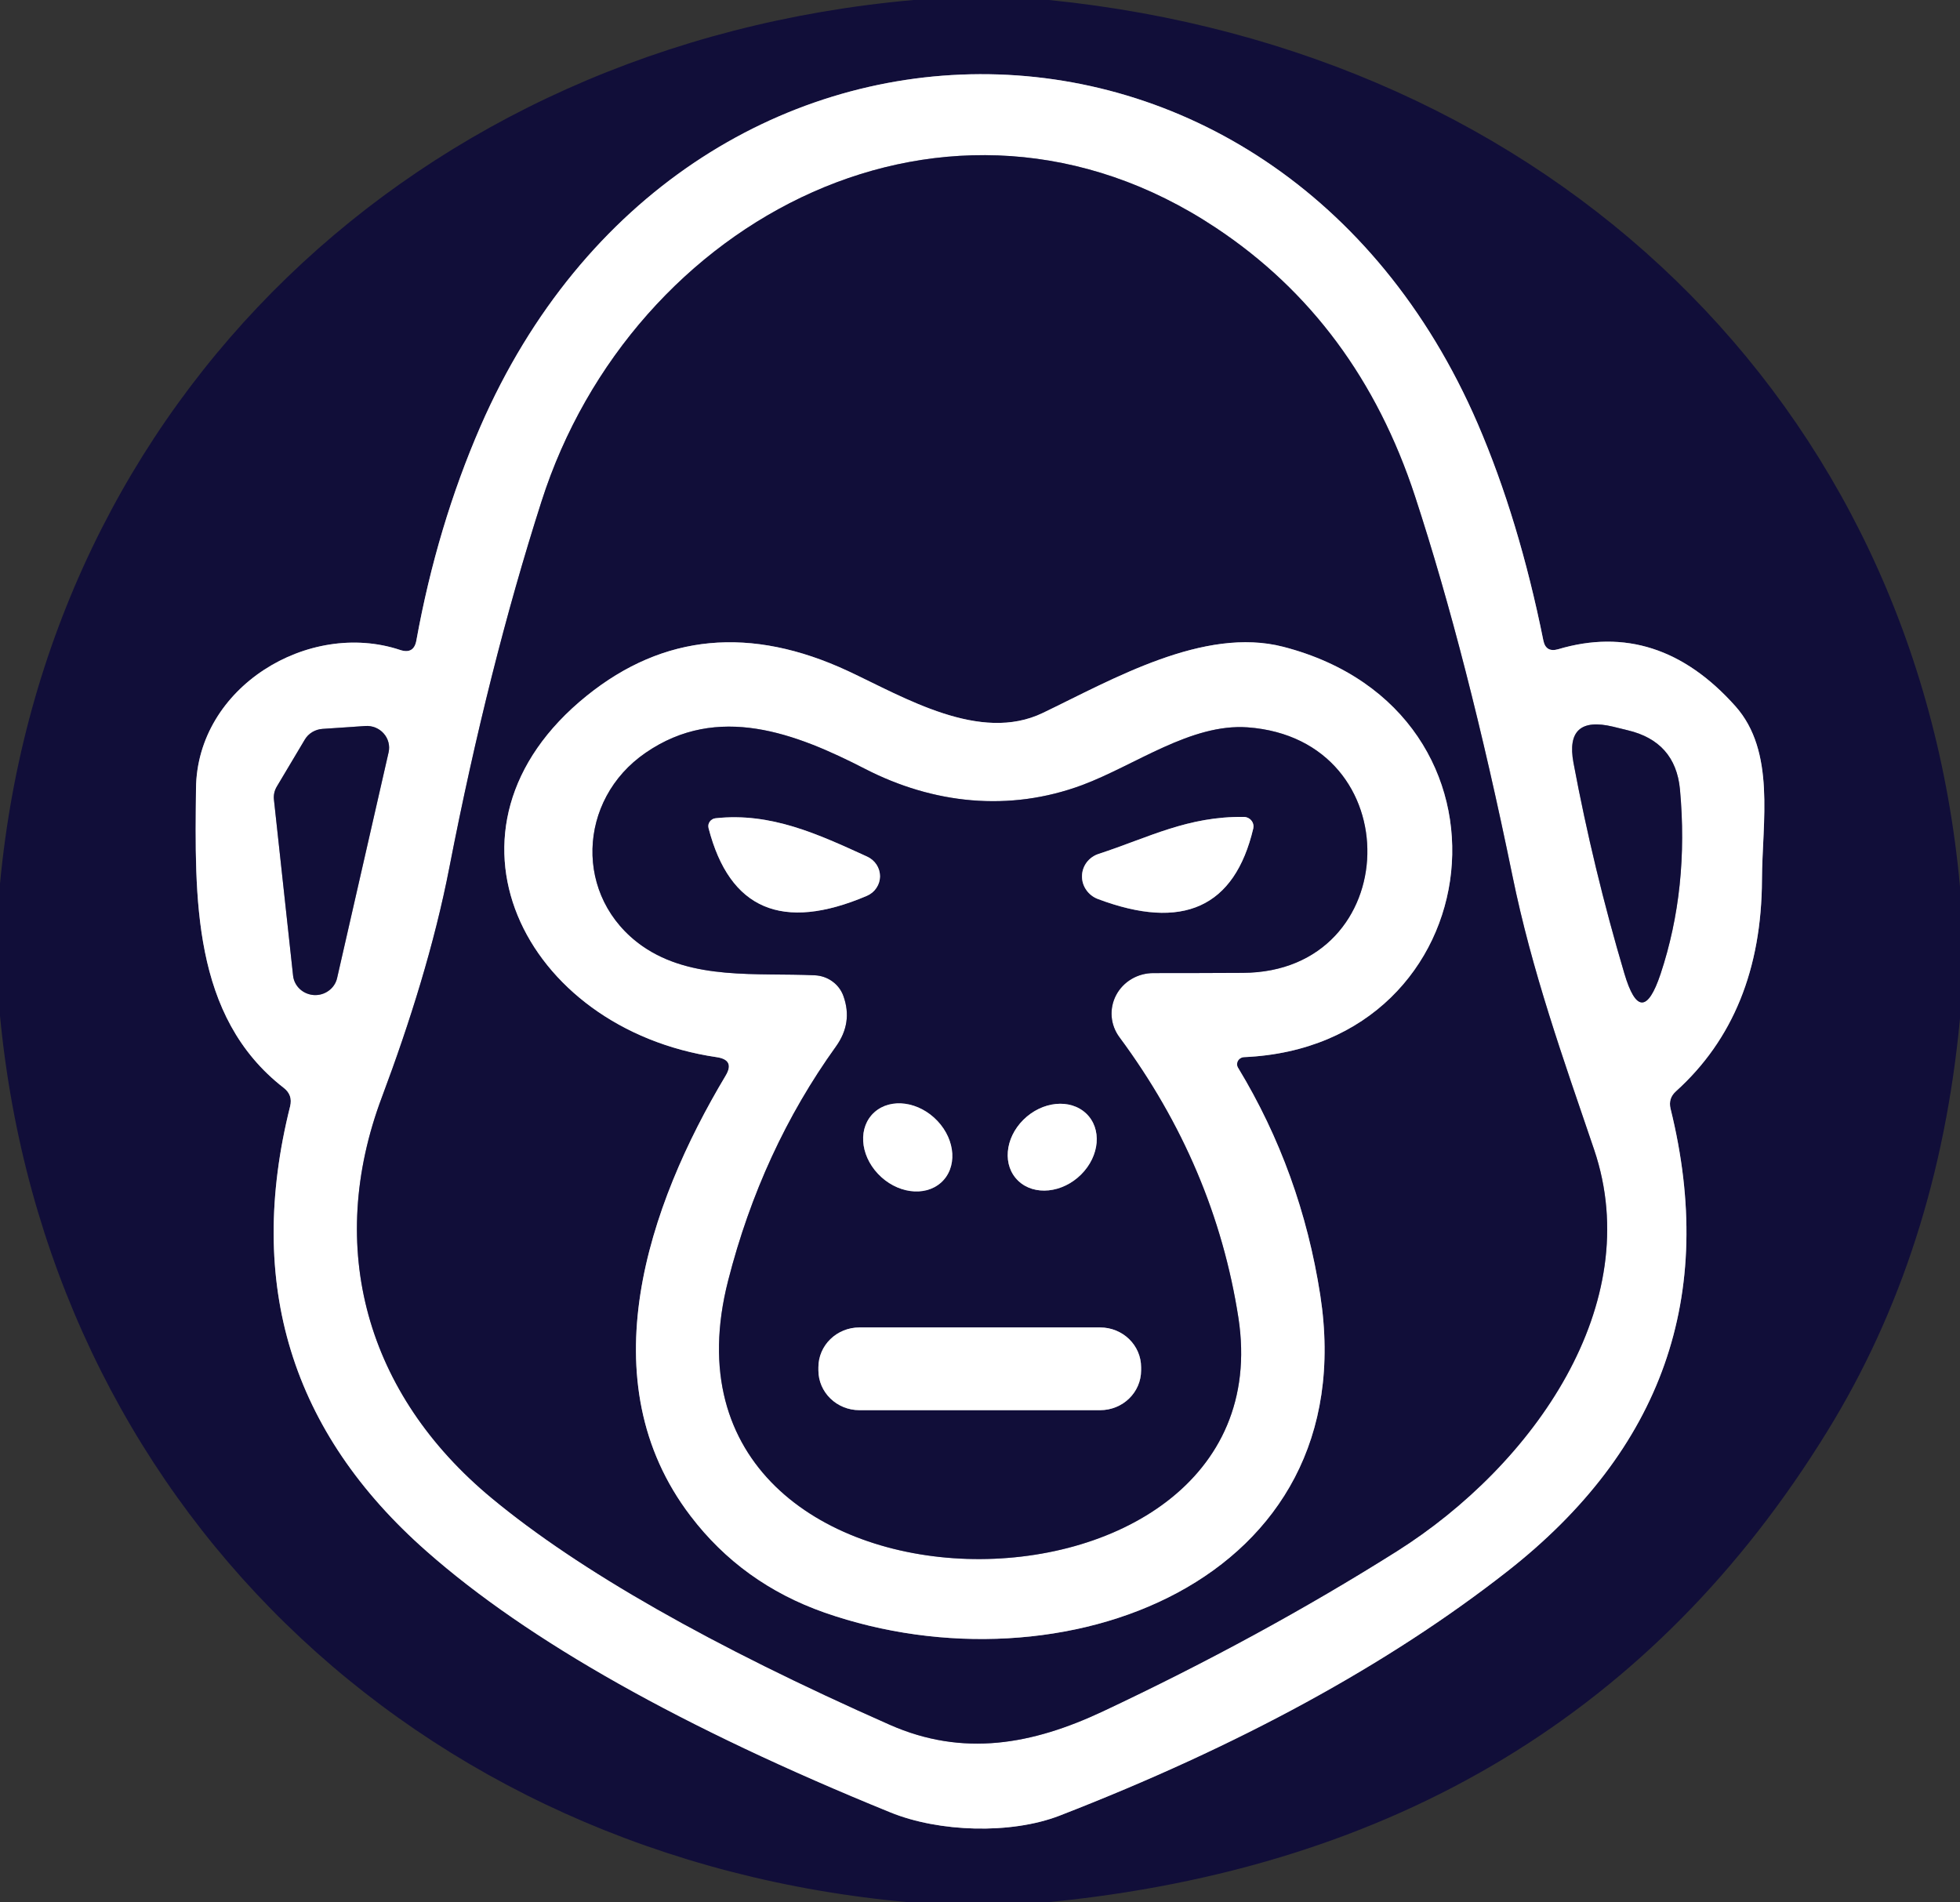
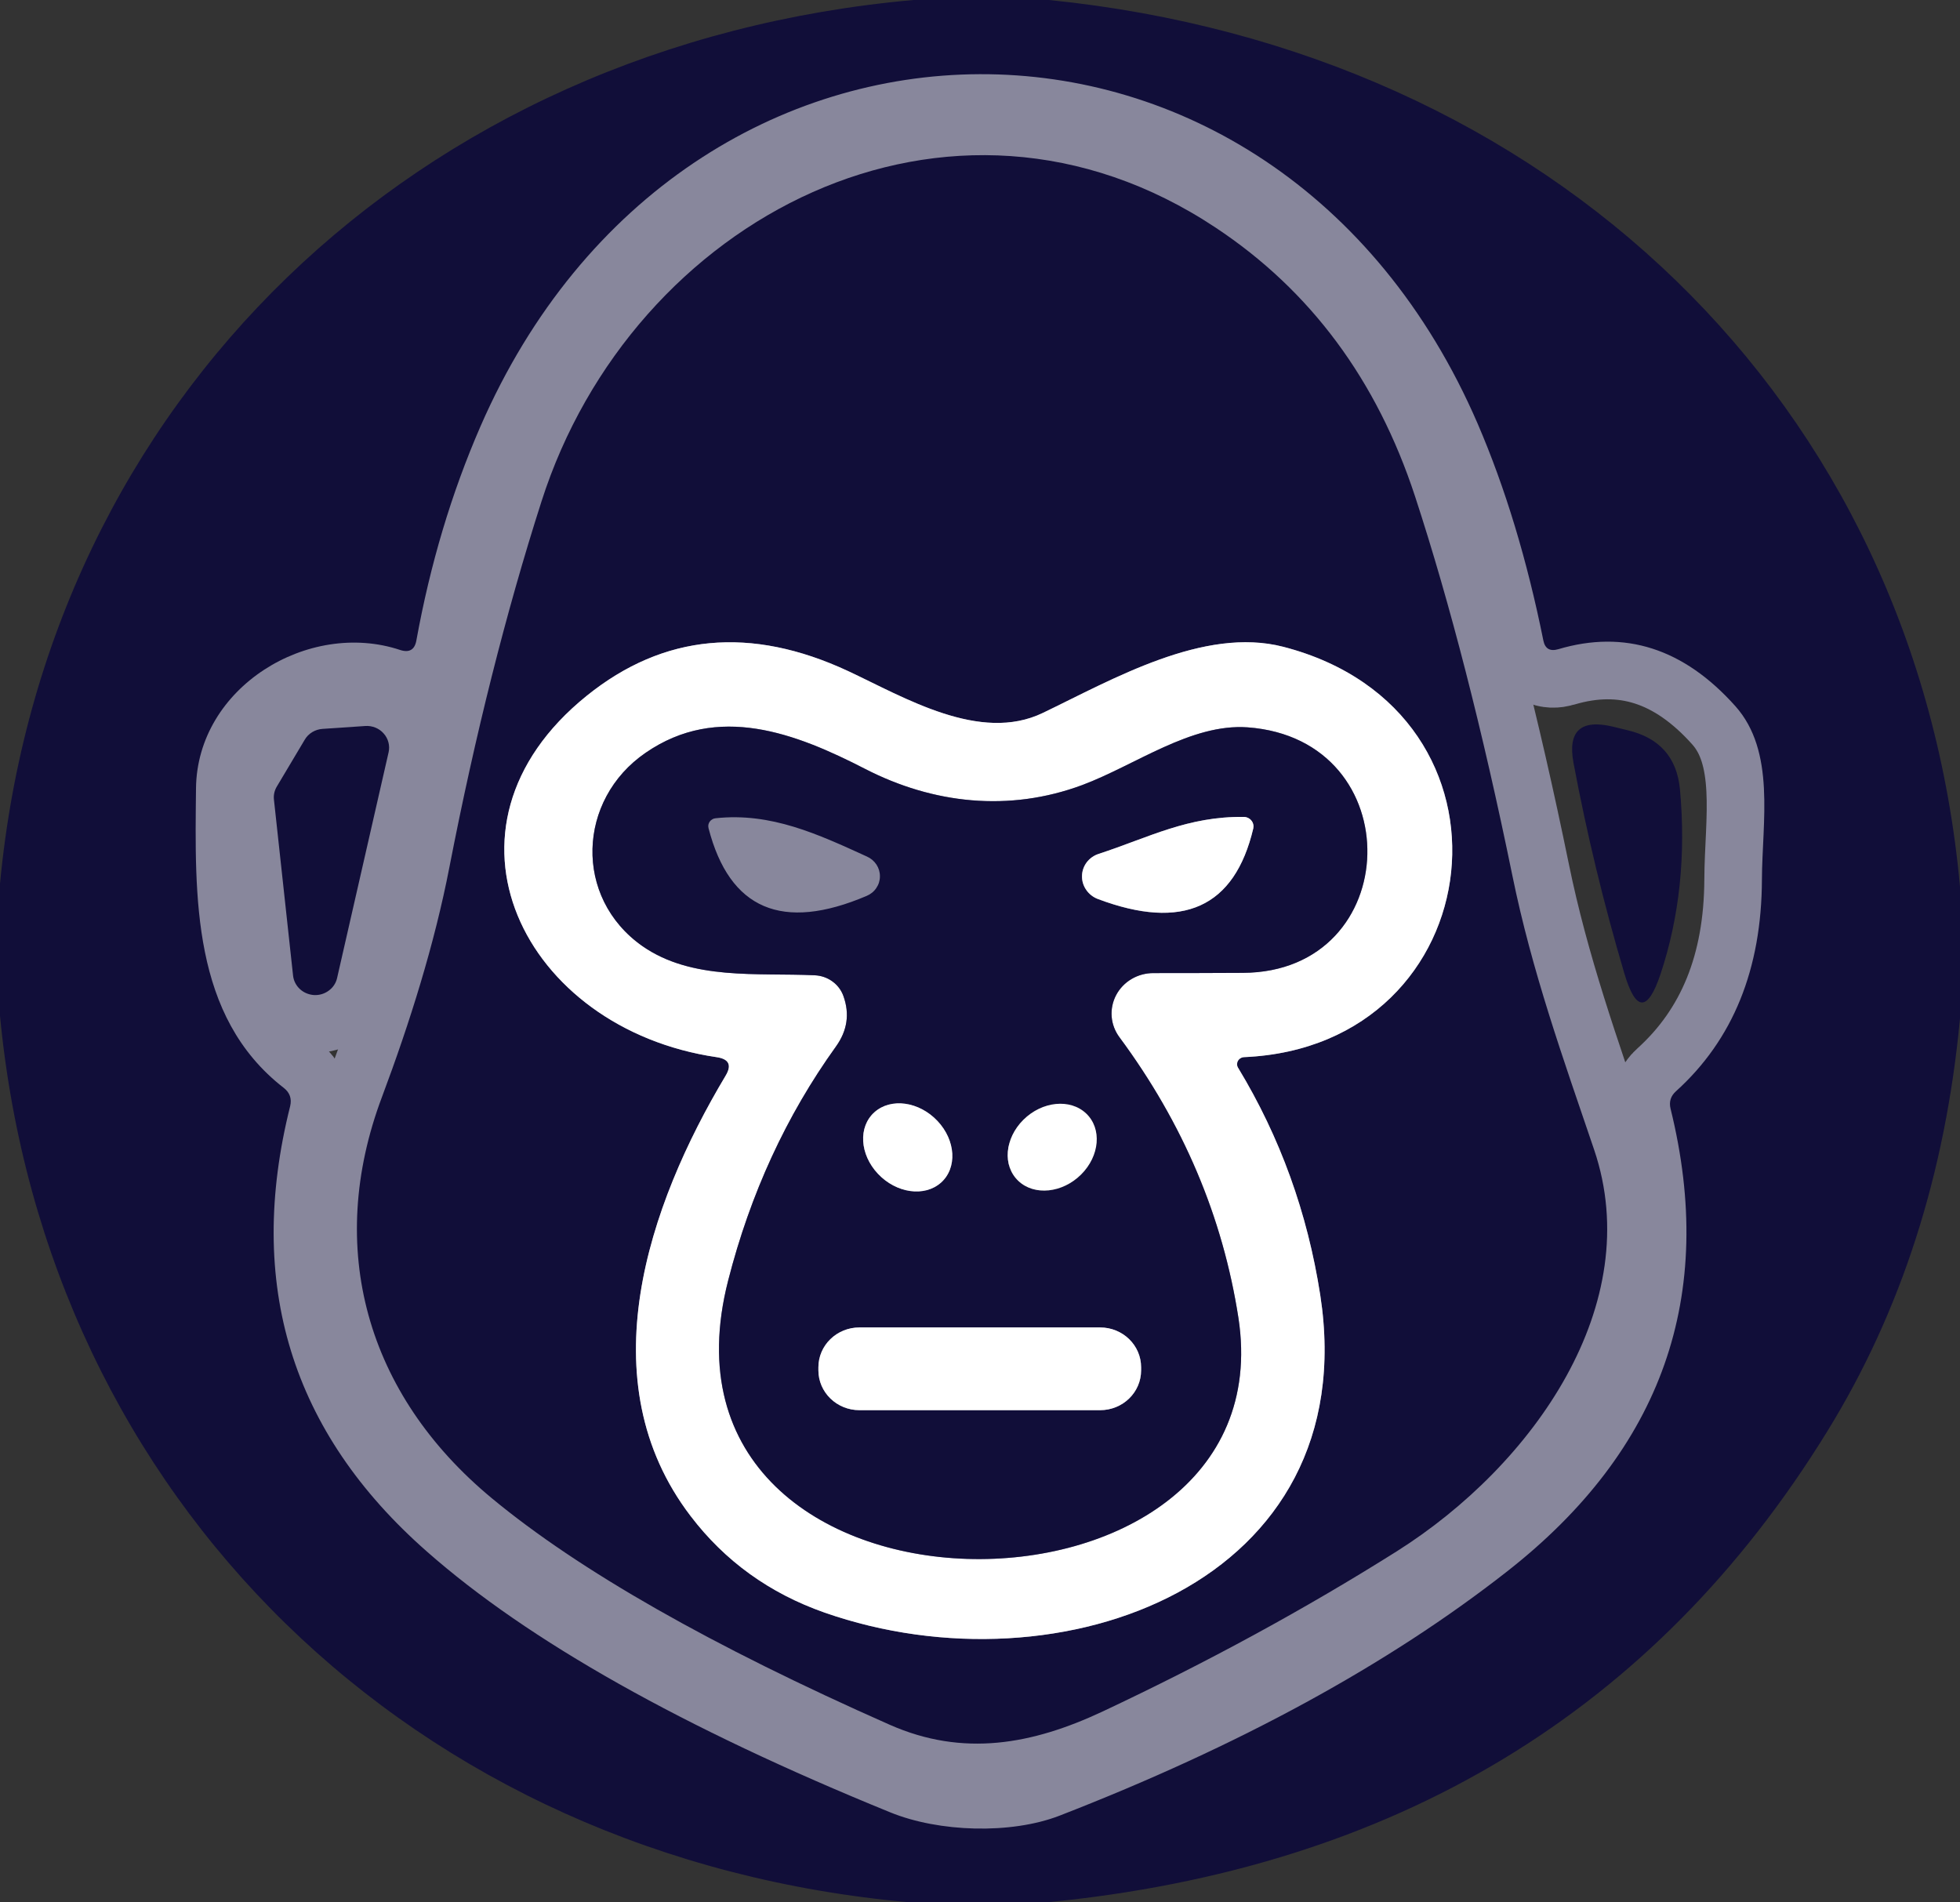
<svg xmlns="http://www.w3.org/2000/svg" width="34" height="33" viewBox="0 0 34 33" fill="none">
  <rect x="0" y="0" width="34" height="33" fill="#333333" stroke="none" />
  <g clip-path="url(#clip0_438_320)">
    <path d="M6.939 11.274C5.353 10.748 3.416 11.918 3.4 13.68C3.381 15.556 3.325 17.632 4.922 18.871C5.028 18.953 5.065 19.059 5.033 19.19C4.261 22.27 5.052 24.845 7.405 26.914C9.163 28.464 11.842 29.973 15.443 31.438C16.289 31.784 17.538 31.822 18.38 31.496C21.493 30.288 24.081 28.876 26.145 27.26C28.836 25.152 29.781 22.476 28.979 19.232C28.95 19.112 28.982 19.011 29.074 18.929C30.063 18.036 30.559 16.812 30.565 15.257C30.569 14.259 30.806 13.035 30.102 12.248C29.209 11.248 28.185 10.919 27.03 11.262C26.888 11.303 26.802 11.253 26.773 11.113C26.491 9.713 26.112 8.46 25.635 7.352C22.128 -0.771 11.869 -0.714 8.334 7.398C7.834 8.549 7.463 9.786 7.223 11.109C7.194 11.273 7.099 11.328 6.939 11.274Z" stroke="#88879C" stroke-width="2" />
    <path d="M19.127 29.689C20.945 28.834 22.648 27.907 24.235 26.907C26.603 25.41 28.56 22.624 27.654 19.946C27.113 18.353 26.575 16.853 26.235 15.188C25.716 12.655 25.153 10.463 24.547 8.611C23.885 6.592 22.732 5.038 21.088 3.949C16.474 0.886 10.963 3.784 9.393 8.699C8.776 10.625 8.244 12.74 7.796 15.042C7.539 16.37 7.112 17.732 6.626 19.029C5.641 21.646 6.353 24.186 8.531 25.989C10.044 27.243 12.345 28.553 15.434 29.919C16.711 30.483 17.909 30.26 19.127 29.689Z" stroke="#88879C" stroke-width="2" />
    <path d="M4.804 13.641C4.761 13.711 4.743 13.791 4.752 13.871L5.084 16.926C5.094 17.014 5.136 17.096 5.203 17.158C5.269 17.219 5.356 17.255 5.447 17.261C5.539 17.266 5.629 17.239 5.702 17.185C5.776 17.132 5.827 17.055 5.847 16.968L6.741 13.05C6.754 12.993 6.753 12.934 6.738 12.877C6.723 12.82 6.695 12.767 6.655 12.723C6.616 12.678 6.566 12.643 6.51 12.621C6.454 12.599 6.394 12.589 6.334 12.594L5.594 12.644C5.531 12.648 5.47 12.668 5.416 12.7C5.362 12.733 5.317 12.778 5.286 12.832L4.804 13.641Z" stroke="#88879C" stroke-width="2" />
-     <path d="M27.979 12.605C27.421 12.472 27.193 12.681 27.295 13.231C27.525 14.459 27.819 15.676 28.177 16.884C28.375 17.554 28.584 17.558 28.806 16.895C29.135 15.903 29.247 14.835 29.142 13.691C29.089 13.139 28.786 12.797 28.232 12.667C28.19 12.656 28.106 12.636 27.979 12.605Z" stroke="#88879C" stroke-width="2" />
    <path d="M12.589 18.66C11.241 20.913 10.197 23.959 11.98 26.296C12.576 27.079 13.351 27.638 14.305 27.973C18.405 29.408 23.675 27.451 22.904 22.463C22.682 21.038 22.208 19.726 21.48 18.526C21.469 18.508 21.462 18.487 21.461 18.465C21.46 18.444 21.465 18.422 21.476 18.403C21.486 18.384 21.502 18.368 21.521 18.357C21.539 18.345 21.561 18.339 21.583 18.338C25.92 18.15 26.596 12.341 22.263 11.22C20.884 10.863 19.298 11.788 18.092 12.367C17.001 12.893 15.693 12.099 14.716 11.642C13.024 10.854 11.512 10.996 10.181 12.068C7.327 14.367 9.086 17.847 12.431 18.338C12.647 18.369 12.7 18.476 12.589 18.66Z" stroke="#88879C" stroke-width="2" />
    <path d="M14.633 17.279C14.744 17.588 14.7 17.88 14.503 18.154C13.641 19.354 13.018 20.707 12.633 22.214C11.012 28.545 22.354 28.541 21.485 22.862C21.213 21.107 20.525 19.484 19.421 17.993C19.343 17.888 19.296 17.764 19.286 17.635C19.276 17.506 19.303 17.376 19.364 17.261C19.425 17.146 19.518 17.049 19.632 16.982C19.746 16.915 19.877 16.88 20.01 16.88C20.513 16.88 21.03 16.879 21.56 16.876C24.375 16.865 24.481 12.824 21.643 12.617C20.662 12.548 19.698 13.273 18.776 13.618C17.507 14.09 16.187 13.944 15.009 13.338C13.807 12.72 12.455 12.195 11.201 13.058C10.015 13.871 9.948 15.571 11.146 16.412C12.004 17.01 13.135 16.872 14.135 16.918C14.245 16.923 14.352 16.959 14.441 17.024C14.53 17.088 14.597 17.177 14.633 17.279Z" stroke="#88879C" stroke-width="2" />
    <path d="M15.04 14.858C14.19 14.47 13.375 14.09 12.414 14.194C12.394 14.196 12.374 14.202 12.357 14.213C12.339 14.223 12.324 14.236 12.312 14.253C12.301 14.269 12.293 14.288 12.289 14.307C12.286 14.327 12.287 14.347 12.292 14.367C12.656 15.774 13.57 16.165 15.036 15.541C15.104 15.512 15.162 15.465 15.202 15.405C15.243 15.345 15.265 15.275 15.266 15.203C15.266 15.13 15.245 15.059 15.205 14.998C15.165 14.937 15.107 14.888 15.04 14.858Z" stroke="#88879C" stroke-width="2" />
    <path d="M21.579 14.171C20.602 14.159 19.938 14.524 19.06 14.812C18.977 14.838 18.904 14.89 18.852 14.958C18.8 15.027 18.771 15.11 18.77 15.195C18.768 15.281 18.793 15.365 18.843 15.436C18.892 15.508 18.962 15.563 19.044 15.594C20.518 16.149 21.417 15.742 21.741 14.37C21.746 14.347 21.746 14.322 21.74 14.298C21.735 14.275 21.724 14.253 21.708 14.234C21.693 14.214 21.673 14.199 21.651 14.188C21.628 14.177 21.604 14.171 21.579 14.171Z" stroke="#88879C" stroke-width="2" />
    <path d="M16.324 20.515C16.46 20.393 16.531 20.212 16.519 20.011C16.508 19.811 16.416 19.607 16.263 19.445C16.187 19.364 16.098 19.297 16.003 19.246C15.907 19.195 15.805 19.161 15.704 19.147C15.602 19.133 15.503 19.139 15.411 19.163C15.319 19.188 15.237 19.232 15.17 19.293C15.033 19.414 14.962 19.595 14.974 19.796C14.985 19.997 15.078 20.2 15.231 20.362C15.306 20.443 15.395 20.51 15.491 20.561C15.587 20.612 15.688 20.646 15.79 20.66C15.891 20.674 15.991 20.669 16.082 20.644C16.174 20.619 16.256 20.575 16.324 20.515Z" stroke="#88879C" stroke-width="2" />
-     <path d="M17.665 20.485C17.731 20.547 17.811 20.594 17.901 20.622C17.992 20.65 18.09 20.659 18.191 20.649C18.292 20.639 18.394 20.609 18.491 20.562C18.587 20.515 18.677 20.451 18.754 20.374C18.91 20.219 19.007 20.02 19.023 19.822C19.039 19.623 18.974 19.441 18.841 19.315C18.775 19.253 18.695 19.206 18.605 19.178C18.514 19.15 18.416 19.14 18.315 19.151C18.214 19.161 18.112 19.191 18.015 19.238C17.919 19.285 17.829 19.349 17.752 19.425C17.596 19.581 17.499 19.779 17.483 19.978C17.467 20.177 17.532 20.359 17.665 20.485Z" stroke="#88879C" stroke-width="2" />
    <path d="M19.795 23.718C19.795 23.535 19.72 23.359 19.587 23.229C19.453 23.1 19.273 23.027 19.084 23.027H14.909C14.72 23.027 14.539 23.1 14.406 23.229C14.272 23.359 14.197 23.535 14.197 23.718V23.771C14.197 23.955 14.272 24.13 14.406 24.26C14.539 24.389 14.72 24.462 14.909 24.462H19.084C19.273 24.462 19.453 24.389 19.587 24.26C19.72 24.13 19.795 23.955 19.795 23.771V23.718Z" stroke="#88879C" stroke-width="2" />
    <path d="M15.846 0H18.198C26.896 0.879 33.229 6.968 34 15.38V17.666C33.747 20.363 32.98 22.75 31.699 24.827C28.708 29.69 24.191 32.414 18.151 33H15.79C7.156 32.236 0.799 26.001 0 17.62V15.33C0.791 6.953 7.211 0.767 15.846 0ZM6.938 11.274C5.353 10.748 3.416 11.918 3.4 13.68C3.38 15.556 3.325 17.632 4.922 18.871C5.028 18.953 5.064 19.059 5.033 19.19C4.261 22.27 5.051 24.845 7.405 26.914C9.163 28.464 11.842 29.972 15.442 31.438C16.288 31.784 17.538 31.822 18.38 31.496C21.492 30.288 24.081 28.876 26.144 27.259C28.835 25.152 29.78 22.476 28.979 19.232C28.95 19.112 28.982 19.011 29.074 18.929C30.062 18.036 30.559 16.812 30.564 15.257C30.568 14.259 30.806 13.035 30.102 12.248C29.208 11.248 28.184 10.919 27.03 11.262C26.888 11.303 26.802 11.253 26.773 11.113C26.491 9.713 26.111 8.46 25.634 7.352C22.128 -0.771 11.868 -0.714 8.334 7.398C7.833 8.549 7.463 9.786 7.223 11.109C7.194 11.272 7.099 11.327 6.938 11.274Z" fill="#110E39" />
-     <path d="M7.223 11.109C7.463 9.786 7.834 8.549 8.334 7.398C11.869 -0.714 22.128 -0.771 25.635 7.352C26.112 8.46 26.491 9.713 26.773 11.113C26.802 11.253 26.888 11.303 27.03 11.262C28.185 10.919 29.209 11.248 30.102 12.248C30.806 13.035 30.569 14.259 30.565 15.257C30.559 16.812 30.063 18.036 29.074 18.929C28.982 19.011 28.95 19.112 28.979 19.232C29.781 22.476 28.836 25.152 26.145 27.26C24.081 28.876 21.493 30.288 18.38 31.496C17.538 31.822 16.289 31.784 15.443 31.438C11.842 29.973 9.163 28.464 7.405 26.914C5.052 24.845 4.261 22.27 5.033 19.19C5.065 19.059 5.028 18.953 4.922 18.871C3.325 17.632 3.381 15.556 3.4 13.68C3.416 11.918 5.353 10.748 6.939 11.274C7.099 11.328 7.194 11.273 7.223 11.109ZM19.127 29.689C20.946 28.834 22.649 27.907 24.235 26.907C26.603 25.41 28.56 22.624 27.655 19.946C27.113 18.353 26.576 16.853 26.236 15.188C25.716 12.655 25.154 10.463 24.547 8.611C23.886 6.592 22.733 5.038 21.088 3.949C16.474 0.886 10.963 3.784 9.394 8.699C8.777 10.625 8.245 12.74 7.797 15.042C7.54 16.37 7.113 17.732 6.626 19.029C5.642 21.646 6.354 24.186 8.532 25.989C10.045 27.243 12.346 28.553 15.435 29.919C16.712 30.483 17.91 30.26 19.127 29.689ZM4.804 13.641C4.762 13.711 4.744 13.791 4.752 13.871L5.085 16.926C5.094 17.014 5.136 17.097 5.203 17.158C5.269 17.219 5.356 17.256 5.448 17.261C5.539 17.266 5.63 17.239 5.703 17.186C5.776 17.132 5.827 17.055 5.848 16.968L6.741 13.05C6.754 12.993 6.753 12.934 6.738 12.877C6.724 12.82 6.695 12.767 6.656 12.723C6.616 12.678 6.566 12.643 6.511 12.621C6.455 12.599 6.394 12.589 6.334 12.594L5.595 12.644C5.531 12.648 5.47 12.668 5.416 12.7C5.362 12.733 5.318 12.778 5.286 12.832L4.804 13.641ZM27.979 12.605C27.42 12.472 27.192 12.681 27.295 13.231C27.524 14.459 27.818 15.676 28.177 16.884C28.375 17.554 28.584 17.558 28.805 16.895C29.135 15.903 29.247 14.835 29.142 13.691C29.089 13.139 28.786 12.797 28.232 12.667C28.19 12.656 28.106 12.636 27.979 12.605Z" fill="white" />
    <path d="M19.127 29.689C17.909 30.26 16.711 30.483 15.434 29.919C12.345 28.553 10.044 27.243 8.531 25.989C6.353 24.186 5.641 21.646 6.626 19.029C7.112 17.732 7.539 16.37 7.796 15.042C8.244 12.74 8.776 10.625 9.393 8.699C10.963 3.784 16.474 0.886 21.088 3.949C22.732 5.038 23.885 6.592 24.547 8.611C25.153 10.463 25.716 12.655 26.235 15.188C26.575 16.853 27.113 18.353 27.654 19.946C28.56 22.624 26.603 25.41 24.235 26.907C22.648 27.907 20.945 28.834 19.127 29.689ZM12.588 18.66C11.239 20.913 10.196 23.96 11.979 26.296C12.574 27.079 13.349 27.638 14.303 27.973C18.403 29.408 23.673 27.451 22.902 22.463C22.681 21.038 22.206 19.726 21.479 18.526C21.467 18.508 21.46 18.487 21.46 18.465C21.459 18.444 21.464 18.422 21.474 18.403C21.485 18.384 21.5 18.368 21.519 18.357C21.538 18.345 21.559 18.339 21.582 18.338C25.919 18.15 26.595 12.341 22.262 11.22C20.882 10.863 19.297 11.788 18.091 12.367C17 12.893 15.691 12.099 14.715 11.642C13.023 10.854 11.511 10.996 10.18 12.068C7.325 14.367 9.085 17.847 12.429 18.338C12.646 18.369 12.698 18.476 12.588 18.66Z" fill="#110E39" />
    <path d="M12.429 18.338C9.084 17.847 7.325 14.367 10.18 12.068C11.511 10.996 13.022 10.854 14.714 11.642C15.691 12.099 16.999 12.893 18.09 12.367C19.296 11.788 20.882 10.863 22.261 11.22C26.594 12.341 25.918 18.15 21.581 18.338C21.559 18.339 21.538 18.345 21.519 18.357C21.5 18.368 21.484 18.384 21.474 18.403C21.463 18.422 21.459 18.444 21.459 18.465C21.46 18.487 21.467 18.508 21.479 18.526C22.206 19.726 22.68 21.038 22.902 22.463C23.673 27.451 18.403 29.408 14.303 27.973C13.349 27.638 12.574 27.079 11.978 26.296C10.195 23.959 11.239 20.913 12.587 18.66C12.698 18.476 12.645 18.369 12.429 18.338ZM14.631 17.279C14.742 17.588 14.698 17.88 14.501 18.154C13.639 19.354 13.015 20.707 12.631 22.214C11.01 28.545 22.352 28.541 21.483 22.862C21.211 21.107 20.523 19.484 19.419 17.993C19.341 17.888 19.294 17.764 19.284 17.635C19.274 17.506 19.301 17.376 19.362 17.261C19.423 17.146 19.516 17.049 19.63 16.982C19.744 16.915 19.875 16.88 20.008 16.88C20.511 16.88 21.028 16.879 21.558 16.876C24.372 16.864 24.479 12.824 21.641 12.617C20.66 12.548 19.695 13.273 18.774 13.618C17.505 14.09 16.185 13.944 15.007 13.338C13.805 12.72 12.453 12.195 11.2 13.058C10.013 13.871 9.946 15.571 11.144 16.412C12.002 17.01 13.133 16.872 14.133 16.918C14.243 16.923 14.35 16.959 14.439 17.024C14.528 17.088 14.595 17.177 14.631 17.279Z" fill="white" />
    <path d="M4.804 13.641L5.286 12.832C5.317 12.778 5.362 12.733 5.416 12.7C5.47 12.668 5.531 12.648 5.594 12.644L6.334 12.594C6.394 12.589 6.454 12.599 6.51 12.621C6.566 12.643 6.616 12.678 6.655 12.723C6.695 12.767 6.723 12.82 6.738 12.877C6.753 12.934 6.754 12.993 6.741 13.05L5.847 16.968C5.827 17.055 5.776 17.132 5.702 17.185C5.629 17.239 5.539 17.266 5.447 17.261C5.356 17.255 5.269 17.219 5.203 17.158C5.136 17.096 5.094 17.014 5.084 16.926L4.752 13.871C4.743 13.791 4.761 13.711 4.804 13.641Z" fill="#110E39" />
    <path d="M14.631 17.279C14.595 17.177 14.528 17.088 14.439 17.024C14.35 16.959 14.243 16.923 14.133 16.918C13.133 16.872 12.002 17.01 11.144 16.412C9.946 15.571 10.014 13.871 11.2 13.058C12.453 12.195 13.805 12.72 15.007 13.338C16.185 13.944 17.505 14.09 18.774 13.618C19.696 13.273 20.66 12.548 21.641 12.617C24.479 12.824 24.373 16.865 21.558 16.876C21.028 16.879 20.511 16.88 20.008 16.88C19.875 16.88 19.744 16.915 19.63 16.982C19.516 17.049 19.423 17.146 19.362 17.261C19.301 17.376 19.274 17.506 19.284 17.635C19.294 17.764 19.341 17.888 19.419 17.993C20.523 19.484 21.211 21.107 21.483 22.862C22.352 28.541 11.01 28.545 12.631 22.214C13.016 20.707 13.639 19.354 14.501 18.154C14.698 17.88 14.742 17.588 14.631 17.279ZM15.038 14.858C14.188 14.47 13.374 14.09 12.413 14.194C12.393 14.196 12.373 14.202 12.356 14.213C12.338 14.223 12.323 14.236 12.311 14.253C12.3 14.269 12.292 14.288 12.288 14.307C12.285 14.327 12.286 14.347 12.291 14.367C12.655 15.774 13.569 16.165 15.034 15.541C15.103 15.512 15.161 15.465 15.201 15.405C15.242 15.345 15.264 15.275 15.264 15.203C15.265 15.13 15.244 15.059 15.204 14.998C15.164 14.937 15.106 14.888 15.038 14.858ZM21.578 14.171C20.601 14.159 19.937 14.524 19.059 14.812C18.976 14.838 18.903 14.89 18.851 14.958C18.799 15.027 18.77 15.11 18.768 15.195C18.767 15.281 18.792 15.365 18.841 15.436C18.89 15.508 18.961 15.563 19.043 15.595C20.517 16.15 21.415 15.742 21.74 14.37C21.745 14.347 21.745 14.322 21.739 14.299C21.733 14.275 21.722 14.253 21.707 14.234C21.691 14.215 21.672 14.199 21.649 14.188C21.627 14.177 21.602 14.171 21.578 14.171ZM16.323 20.515C16.46 20.393 16.53 20.212 16.519 20.011C16.507 19.811 16.415 19.607 16.262 19.445C16.186 19.364 16.098 19.297 16.002 19.246C15.906 19.195 15.804 19.161 15.703 19.147C15.601 19.133 15.502 19.139 15.411 19.163C15.319 19.188 15.237 19.232 15.169 19.293C15.032 19.414 14.962 19.595 14.973 19.796C14.985 19.997 15.077 20.2 15.23 20.363C15.306 20.443 15.394 20.51 15.49 20.561C15.586 20.613 15.688 20.646 15.789 20.66C15.891 20.674 15.99 20.669 16.082 20.644C16.173 20.619 16.255 20.575 16.323 20.515ZM17.665 20.485C17.73 20.547 17.811 20.594 17.901 20.622C17.991 20.65 18.09 20.659 18.191 20.649C18.292 20.639 18.394 20.609 18.49 20.562C18.587 20.515 18.676 20.451 18.753 20.374C18.909 20.219 19.006 20.02 19.023 19.822C19.039 19.623 18.974 19.441 18.841 19.315C18.775 19.253 18.695 19.206 18.604 19.178C18.514 19.15 18.416 19.14 18.314 19.151C18.213 19.161 18.111 19.191 18.015 19.238C17.919 19.285 17.829 19.349 17.752 19.425C17.596 19.581 17.499 19.779 17.483 19.978C17.466 20.177 17.532 20.359 17.665 20.485ZM19.794 23.718C19.794 23.535 19.72 23.359 19.586 23.229C19.453 23.1 19.272 23.027 19.083 23.027H14.908C14.719 23.027 14.538 23.1 14.405 23.229C14.271 23.359 14.196 23.535 14.196 23.718V23.771C14.196 23.955 14.271 24.13 14.405 24.26C14.538 24.39 14.719 24.462 14.908 24.462H19.083C19.272 24.462 19.453 24.39 19.586 24.26C19.72 24.13 19.794 23.955 19.794 23.771V23.718Z" fill="#110E39" />
    <path d="M29.142 13.691C29.247 14.835 29.135 15.903 28.806 16.895C28.584 17.558 28.375 17.554 28.177 16.884C27.819 15.676 27.525 14.459 27.295 13.231C27.193 12.681 27.421 12.472 27.979 12.605C28.106 12.636 28.19 12.656 28.232 12.667C28.786 12.797 29.089 13.139 29.142 13.691Z" fill="#110E39" />
-     <path d="M12.414 14.194C13.375 14.09 14.19 14.47 15.04 14.858C15.107 14.888 15.165 14.937 15.205 14.998C15.245 15.059 15.266 15.13 15.266 15.203C15.265 15.275 15.243 15.345 15.202 15.405C15.162 15.465 15.104 15.512 15.036 15.541C13.57 16.165 12.656 15.774 12.292 14.367C12.287 14.347 12.286 14.327 12.289 14.307C12.293 14.288 12.301 14.269 12.312 14.253C12.324 14.236 12.339 14.223 12.357 14.213C12.374 14.202 12.394 14.196 12.414 14.194Z" fill="white" />
    <path d="M19.06 14.812C19.938 14.524 20.602 14.159 21.579 14.171C21.604 14.171 21.628 14.177 21.651 14.188C21.673 14.199 21.693 14.214 21.708 14.234C21.724 14.253 21.735 14.275 21.74 14.298C21.746 14.322 21.746 14.347 21.741 14.37C21.417 15.742 20.518 16.149 19.044 15.594C18.962 15.563 18.892 15.508 18.843 15.436C18.793 15.365 18.768 15.281 18.77 15.195C18.771 15.11 18.8 15.027 18.852 14.958C18.904 14.89 18.977 14.838 19.06 14.812Z" fill="white" />
    <path d="M15.231 20.362C15.549 20.7 16.038 20.768 16.323 20.515C16.608 20.261 16.581 19.782 16.262 19.445C15.944 19.107 15.455 19.039 15.17 19.293C14.885 19.546 14.912 20.025 15.231 20.362Z" fill="white" />
    <path d="M17.752 19.425C17.427 19.748 17.388 20.223 17.665 20.485C17.941 20.747 18.429 20.697 18.754 20.374C19.078 20.051 19.118 19.577 18.841 19.315C18.564 19.053 18.077 19.102 17.752 19.425Z" fill="white" />
    <path d="M19.084 23.027H14.909C14.516 23.027 14.197 23.336 14.197 23.718V23.771C14.197 24.153 14.516 24.462 14.909 24.462H19.084C19.477 24.462 19.795 24.153 19.795 23.771V23.718C19.795 23.336 19.477 23.027 19.084 23.027Z" fill="white" />
  </g>
  <defs>
    <clipPath id="clip0_438_320">
      <rect width="34" height="33" fill="white" />
    </clipPath>
  </defs>
</svg>